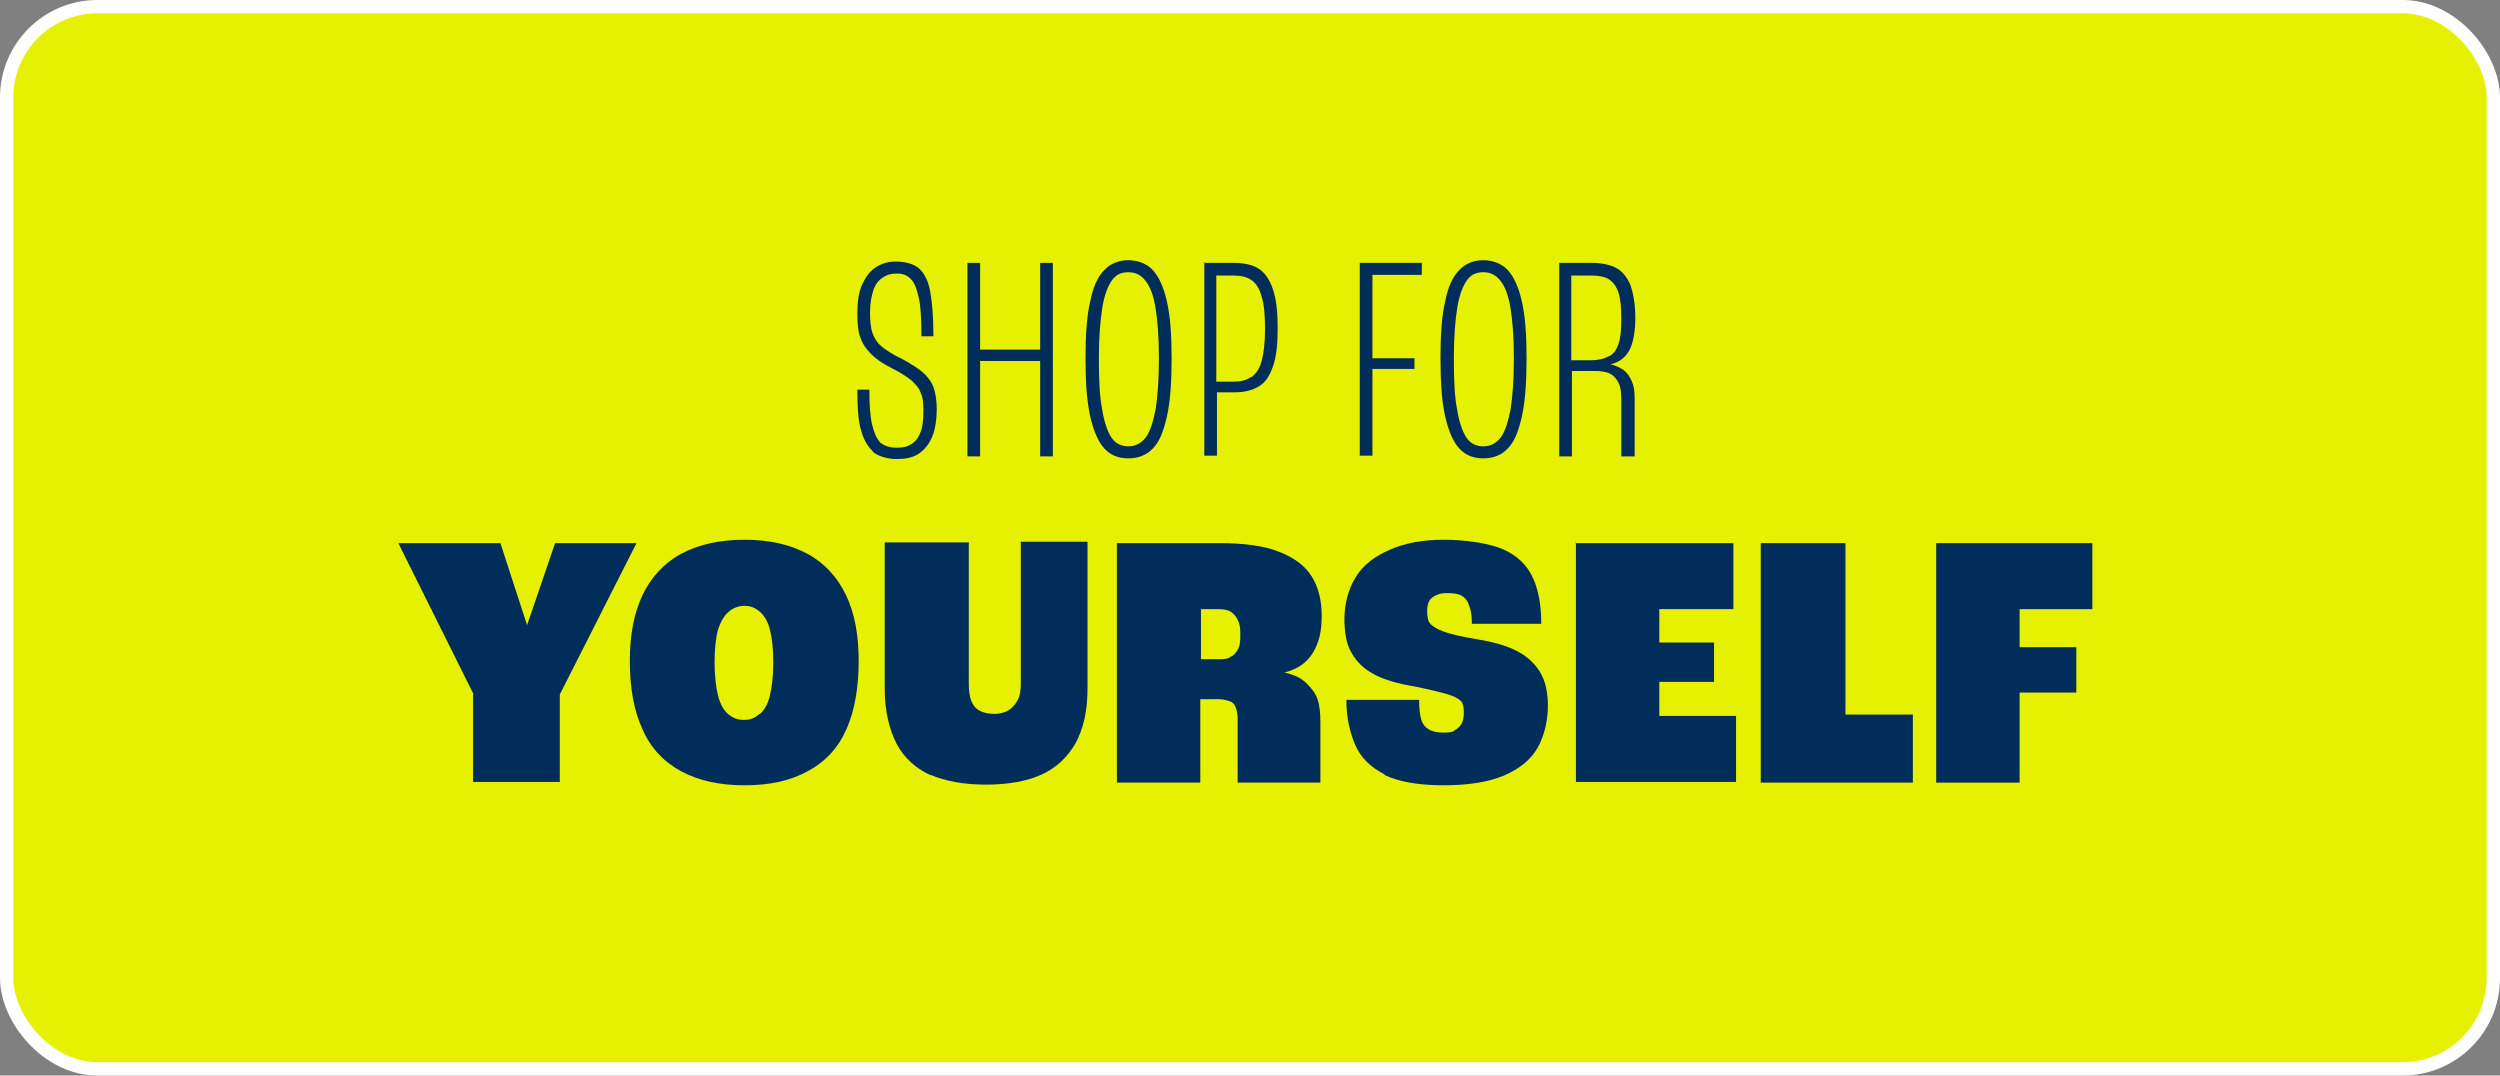
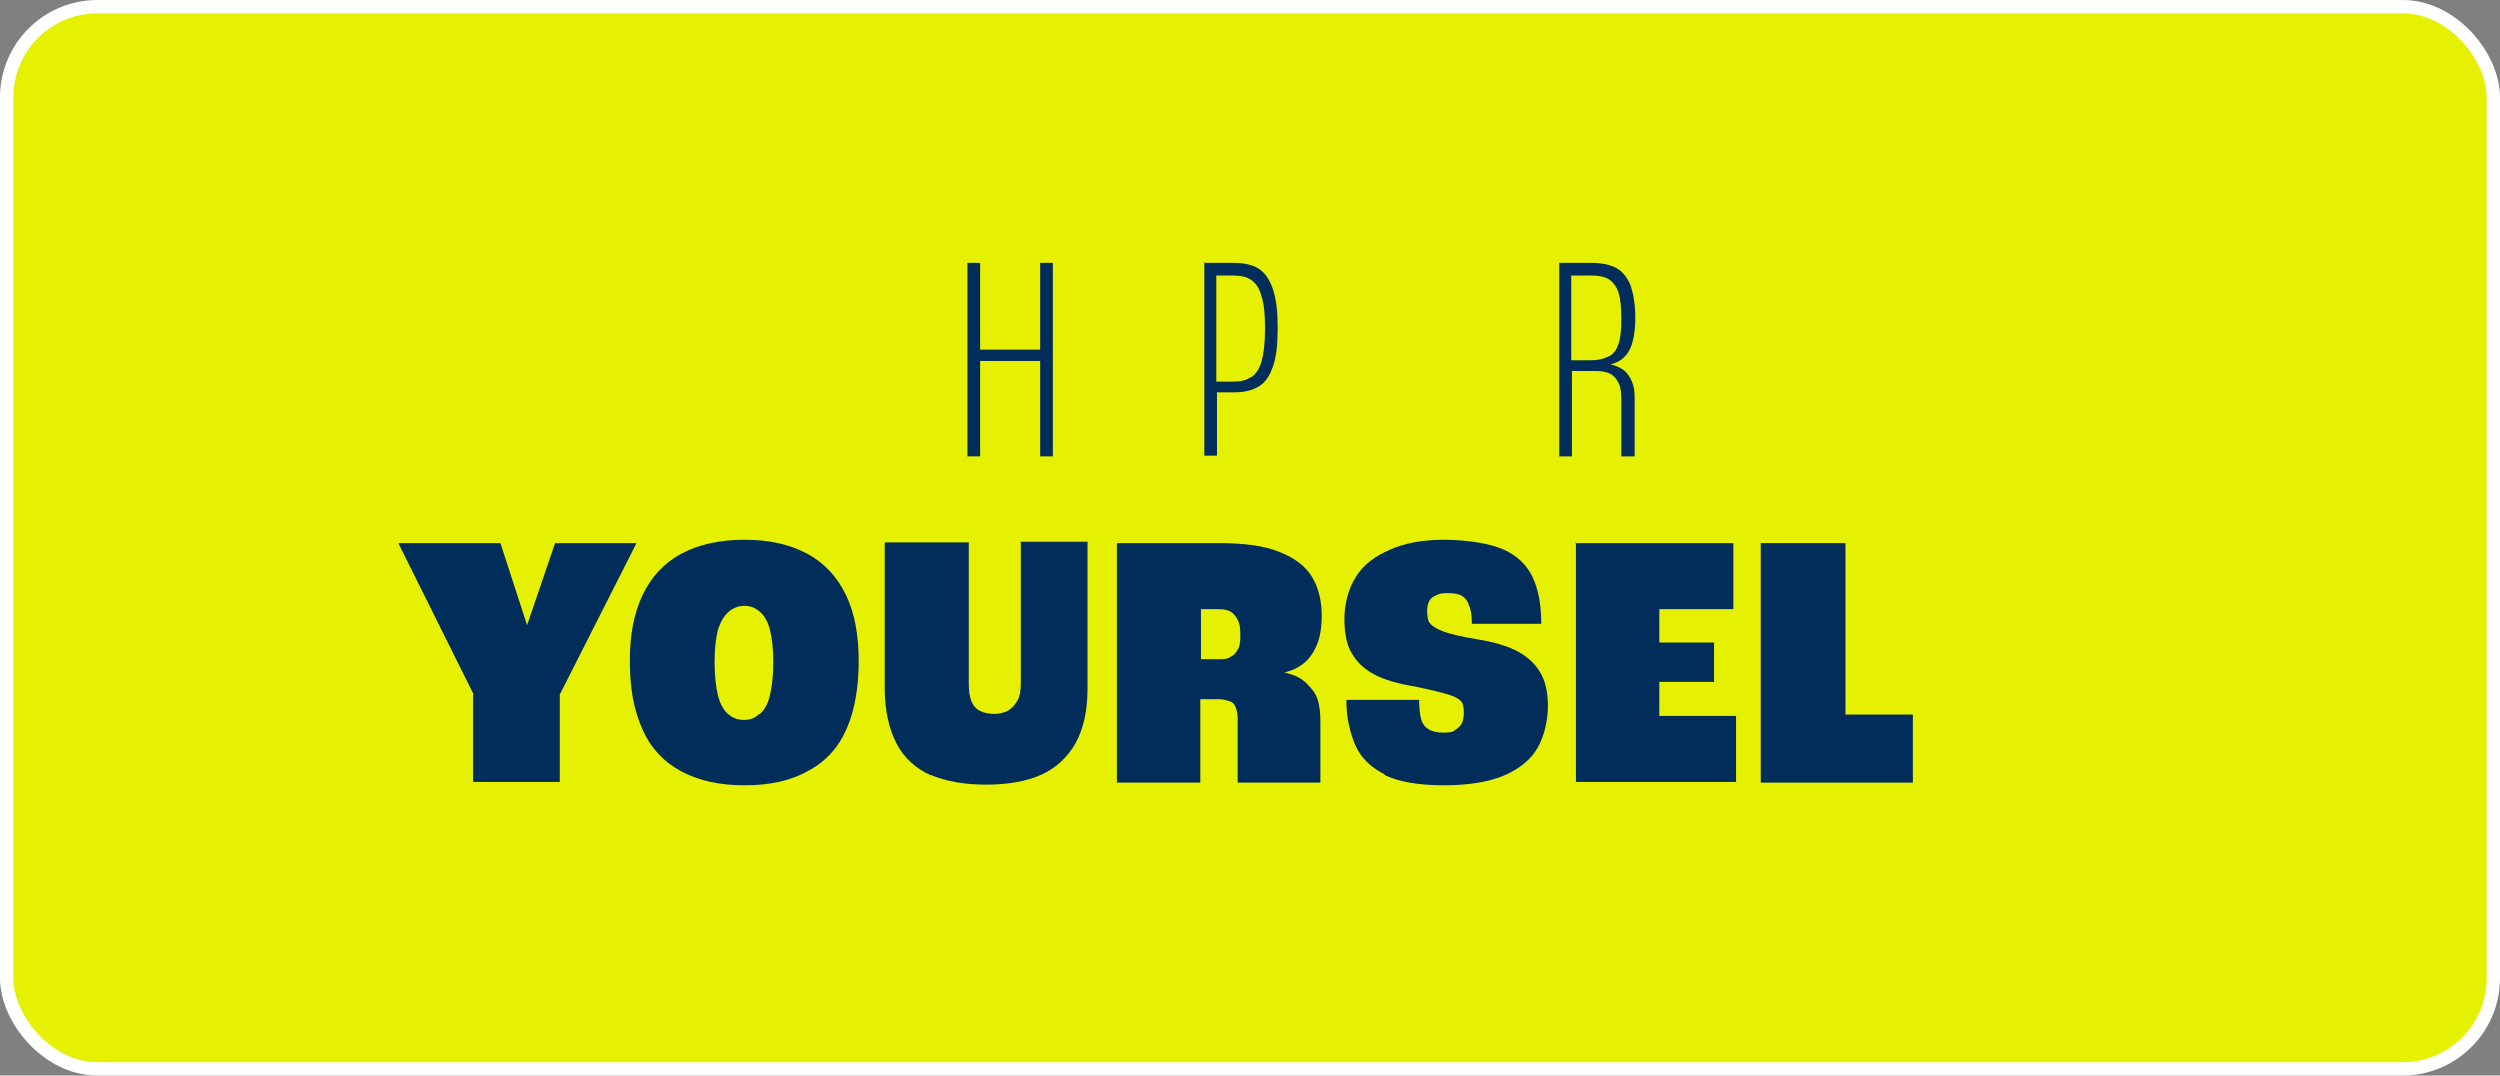
<svg xmlns="http://www.w3.org/2000/svg" id="Layer_2" data-name="Layer 2" version="1.1" viewBox="0 0 374.7 161.2">
  <rect x="0" y="0" width="374.7" height="161.2" fill="#808080" stroke="none" />
  <defs>
    <style>
      .cls-1 {
        fill: #002d59;
        stroke-width: 0px;
      }

      .cls-2 {
        fill: #e6f001;
        stroke: #fff;
        stroke-miterlimit: 10;
        stroke-width: 2px;
      }
    </style>
  </defs>
  <g id="Layer_1-2" data-name="Layer 1-2">
    <g>
      <rect class="cls-2" x="1" y="1" width="372.7" height="159.2" rx="13.6" ry="13.6" />
      <g>
-         <path class="cls-1" d="M130.8,67.6c-.8-.7-1.4-1.8-1.8-3.3s-.5-3.5-.5-5.9h0c0,0,1.8,0,1.8,0,0,2.2.1,3.9.4,5.2s.7,2.1,1.2,2.7c.6.5,1.4.8,2.5.8s1.7-.2,2.3-.6,1-1,1.3-1.8c.3-.8.4-1.9.4-3.2s-.1-2-.4-2.6c-.2-.7-.7-1.2-1.3-1.8-.6-.5-1.6-1.2-3-1.9s-2.4-1.4-3.1-2.1-1.3-1.5-1.6-2.4c-.4-.9-.5-2.2-.5-3.8s.2-3.1.7-4.2c.5-1.1,1.1-2,2-2.6s1.9-.9,3.1-.9,2.6.3,3.4,1,1.4,1.8,1.7,3.4c.3,1.6.5,3.8.5,6.8h-1.8c0-2.6-.1-4.5-.4-5.8s-.6-2.2-1.2-2.8-1.2-.8-2.1-.8-1.5.2-2.1.6-1.1,1-1.4,1.9c-.3.9-.5,2-.5,3.3s.1,2.4.4,3.2.7,1.4,1.3,1.9,1.6,1.2,3.1,1.9c1.3.7,2.4,1.4,3.1,2s1.3,1.4,1.6,2.2.5,2,.5,3.3-.2,3.1-.7,4.2-1.1,1.9-2,2.5-2,.8-3.3.8-2.8-.4-3.6-1.1h0Z" />
        <path class="cls-1" d="M145,39.4h1.9v13h9v-13h1.9v29h-1.9v-14.3h-9v14.3h-1.9v-29Z" />
-         <path class="cls-1" d="M165.5,67.2c-.9-1-1.6-2.6-2.1-4.8s-.7-5.1-.7-8.7.2-6.4.7-8.5c.4-2.1,1.1-3.7,2.1-4.7.9-1,2.2-1.5,3.6-1.5s2.8.5,3.7,1.5,1.6,2.5,2.1,4.7.7,5,.7,8.5-.2,6.5-.7,8.7-1.1,3.8-2.1,4.8c-.9,1-2.2,1.5-3.7,1.5s-2.7-.5-3.6-1.5h0ZM171.7,65.6c.7-.9,1.1-2.3,1.5-4.2.3-1.9.5-4.5.5-7.7s-.2-5.6-.5-7.5-.8-3.2-1.5-4.1-1.5-1.3-2.6-1.3-1.9.4-2.5,1.3-1.1,2.2-1.4,4.1c-.3,1.9-.5,4.4-.5,7.5s.1,5.8.5,7.7c.3,1.9.8,3.3,1.4,4.2s1.5,1.3,2.5,1.3,1.9-.4,2.6-1.3Z" />
        <path class="cls-1" d="M180.4,39.4h4.5c1.6,0,2.9.3,3.8.9.9.6,1.6,1.6,2.1,3.1s.7,3.4.7,5.8-.2,4.3-.7,5.7-1.1,2.4-2.1,3-2.2.9-3.6.9h-2.7v9.5h-1.9v-29h-.1ZM187.6,56.5c.7-.5,1.2-1.3,1.5-2.4.3-1.1.5-2.7.5-4.7s-.1-3.7-.5-4.9c-.3-1.2-.8-2-1.5-2.5s-1.6-.7-2.7-.7h-2.6v15.9h2.6c1.1,0,1.9-.2,2.6-.7h0Z" />
-         <path class="cls-1" d="M203.8,39.4h9.3v1.8h-7.4v12.5h6.3v1.6h-6.3v13h-1.9v-29h0Z" />
-         <path class="cls-1" d="M218.7,67.2c-.9-1-1.6-2.6-2.1-4.8s-.7-5.1-.7-8.7.2-6.4.7-8.5c.4-2.1,1.1-3.7,2.1-4.7.9-1,2.2-1.5,3.6-1.5s2.8.5,3.7,1.5,1.6,2.5,2.1,4.7.7,5,.7,8.5-.2,6.5-.7,8.7-1.1,3.8-2.1,4.8c-.9,1-2.2,1.5-3.7,1.5s-2.7-.5-3.6-1.5h0ZM224.9,65.6c.7-.9,1.1-2.3,1.5-4.2.3-1.9.5-4.5.5-7.7s-.2-5.6-.5-7.5-.8-3.2-1.5-4.1-1.5-1.3-2.6-1.3-1.9.4-2.5,1.3-1.1,2.2-1.4,4.1c-.3,1.9-.5,4.4-.5,7.5s.1,5.8.5,7.7c.3,1.9.8,3.3,1.4,4.2s1.5,1.3,2.5,1.3,1.9-.4,2.6-1.3Z" />
        <path class="cls-1" d="M233.6,39.4h5c1.5,0,2.8.3,3.7.8s1.6,1.4,2.1,2.6c.4,1.2.7,2.8.7,4.8s-.3,3.8-.9,4.9c-.6,1.1-1.5,1.8-2.8,2.1h0c.8.2,1.4.5,2,.9.5.4.9,1,1.2,1.7s.4,1.5.4,2.5v8.7h-2v-8.6c0-1-.1-1.8-.4-2.4-.3-.6-.7-1.1-1.3-1.4-.6-.3-1.4-.4-2.4-.4h-3.3v12.8h-1.9v-29h-.1ZM241.2,53.4c.7-.4,1.1-1,1.4-1.9s.4-2.1.4-3.7-.1-2.9-.4-3.9c-.3-.9-.8-1.6-1.4-2-.6-.4-1.5-.6-2.6-.6h-3.1v12.7h2.9c1.1,0,2-.2,2.7-.6h.1Z" />
      </g>
      <g>
        <path class="cls-1" d="M71,104.1l-11.3-22.7h15.3l4,12.3h0l4.2-12.3h12.2l-11.5,22.7v13.1h-13s0-13.1,0-13.1Z" />
        <path class="cls-1" d="M102.1,115.6c-2.6-1.4-4.6-3.5-5.8-6.3-1.3-2.8-1.9-6.2-1.9-10.2s.6-7.1,1.9-9.9c1.3-2.7,3.2-4.8,5.8-6.2,2.6-1.4,5.8-2.1,9.5-2.1s6.8.7,9.4,2.1,4.5,3.5,5.8,6.2,1.9,6,1.9,9.9-.6,7.4-1.8,10.1c-1.2,2.8-3.1,4.9-5.7,6.3-2.6,1.5-5.8,2.2-9.6,2.2s-6.9-.7-9.5-2.1h0ZM113.9,107c.7-.6,1.2-1.5,1.5-2.8.3-1.2.5-2.9.5-5s-.2-3.6-.5-4.8c-.3-1.2-.8-2.1-1.5-2.7s-1.4-.9-2.3-.9-1.7.3-2.4.9-1.2,1.5-1.6,2.7c-.3,1.2-.5,2.8-.5,4.8s.2,3.8.5,5,.8,2.2,1.5,2.8,1.4.9,2.4.9,1.7-.3,2.3-.9h0Z" />
        <path class="cls-1" d="M139.5,116.2c-2.2-1-4-2.6-5.1-4.7s-1.8-4.9-1.8-8.3v-21.9h12.6v21c0,1.2.1,2.1.4,2.8.3.7.7,1.2,1.4,1.5.6.3,1.4.4,2.1.4s1.5-.2,2-.5,1-.8,1.4-1.5.5-1.6.5-2.8v-21h10v21.9c0,3.4-.6,6.1-1.8,8.3-1.2,2.1-2.9,3.7-5.1,4.7-2.2,1-5,1.5-8.3,1.5s-6.1-.5-8.4-1.5h.1Z" />
        <path class="cls-1" d="M167.4,81.4h15.3c3.7,0,6.8.4,9,1.3,2.3.9,3.9,2.1,4.9,3.7s1.5,3.6,1.5,5.9-.4,4-1.3,5.5-2.3,2.5-4.3,3h0c1.4.3,2.5.8,3.3,1.6s1.4,1.5,1.7,2.5c.3.9.4,2.1.4,3.3v9.1h-12.4v-9.5c0-.7-.1-1.3-.3-1.8s-.5-.8-.9-.9-.9-.3-1.5-.3h-2.9v12.5h-12.5v-35.9h0ZM184.5,98.4c.5-.2.8-.6,1.1-1.2s.3-1.3.3-2.2-.1-1.6-.4-2.1c-.2-.5-.6-.9-1-1.2-.5-.3-1.1-.4-1.9-.4h-2.6v7.5h2.8c.6,0,1.2,0,1.7-.4h0Z" />
        <path class="cls-1" d="M207.6,116.1c-2.2-1.1-3.7-2.6-4.5-4.5s-1.3-4.1-1.3-6.5v-.2h10.9c0,1.2.1,2.2.3,2.9s.6,1.2,1.1,1.5,1.2.5,2.1.5,1.5,0,1.9-.4c.4-.2.8-.6,1-1s.3-1,.3-1.6-.1-1.4-.4-1.7-.9-.7-1.9-1-2.6-.7-5-1.2c-2.5-.4-4.6-1-6.1-1.8s-2.6-1.8-3.4-3.2c-.8-1.3-1.1-3.1-1.1-5.2s.6-4.5,1.7-6.2c1.1-1.8,2.8-3.1,5.1-4.1,2.2-1,4.9-1.5,8.1-1.5s6.7.5,8.8,1.4,3.6,2.3,4.5,4.2,1.3,4.2,1.3,7h-10.4c0-1.1-.1-2-.4-2.7-.2-.7-.6-1.2-1.1-1.5s-1.2-.4-2-.4-1.2,0-1.8.3c-.5.2-.9.5-1.1.9s-.3.9-.3,1.5.1,1.5.4,1.8c.3.4.9.8,1.9,1.2s2.7.8,5.1,1.2c2.5.4,4.6,1,6.1,1.8s2.6,1.8,3.4,3.1c.8,1.3,1.2,3,1.2,5.1s-.5,4.4-1.5,6.2-2.7,3.2-5,4.2-5.4,1.5-9.1,1.5-6.8-.5-9-1.6h.2Z" />
        <path class="cls-1" d="M236.1,81.4h23.7v9.9h-11.1v5h8.2v5.9h-8.2v5.1h11.5v9.9h-24v-35.9h-.1Z" />
        <path class="cls-1" d="M263.9,81.4h12.7v25.7h10.1v10.2h-22.8v-35.9h0Z" />
-         <path class="cls-1" d="M290.2,81.4h23.4v9.9h-10.9v5.7h8.5v6.8h-8.5v13.5h-12.5v-35.9h0Z" />
      </g>
    </g>
  </g>
</svg>